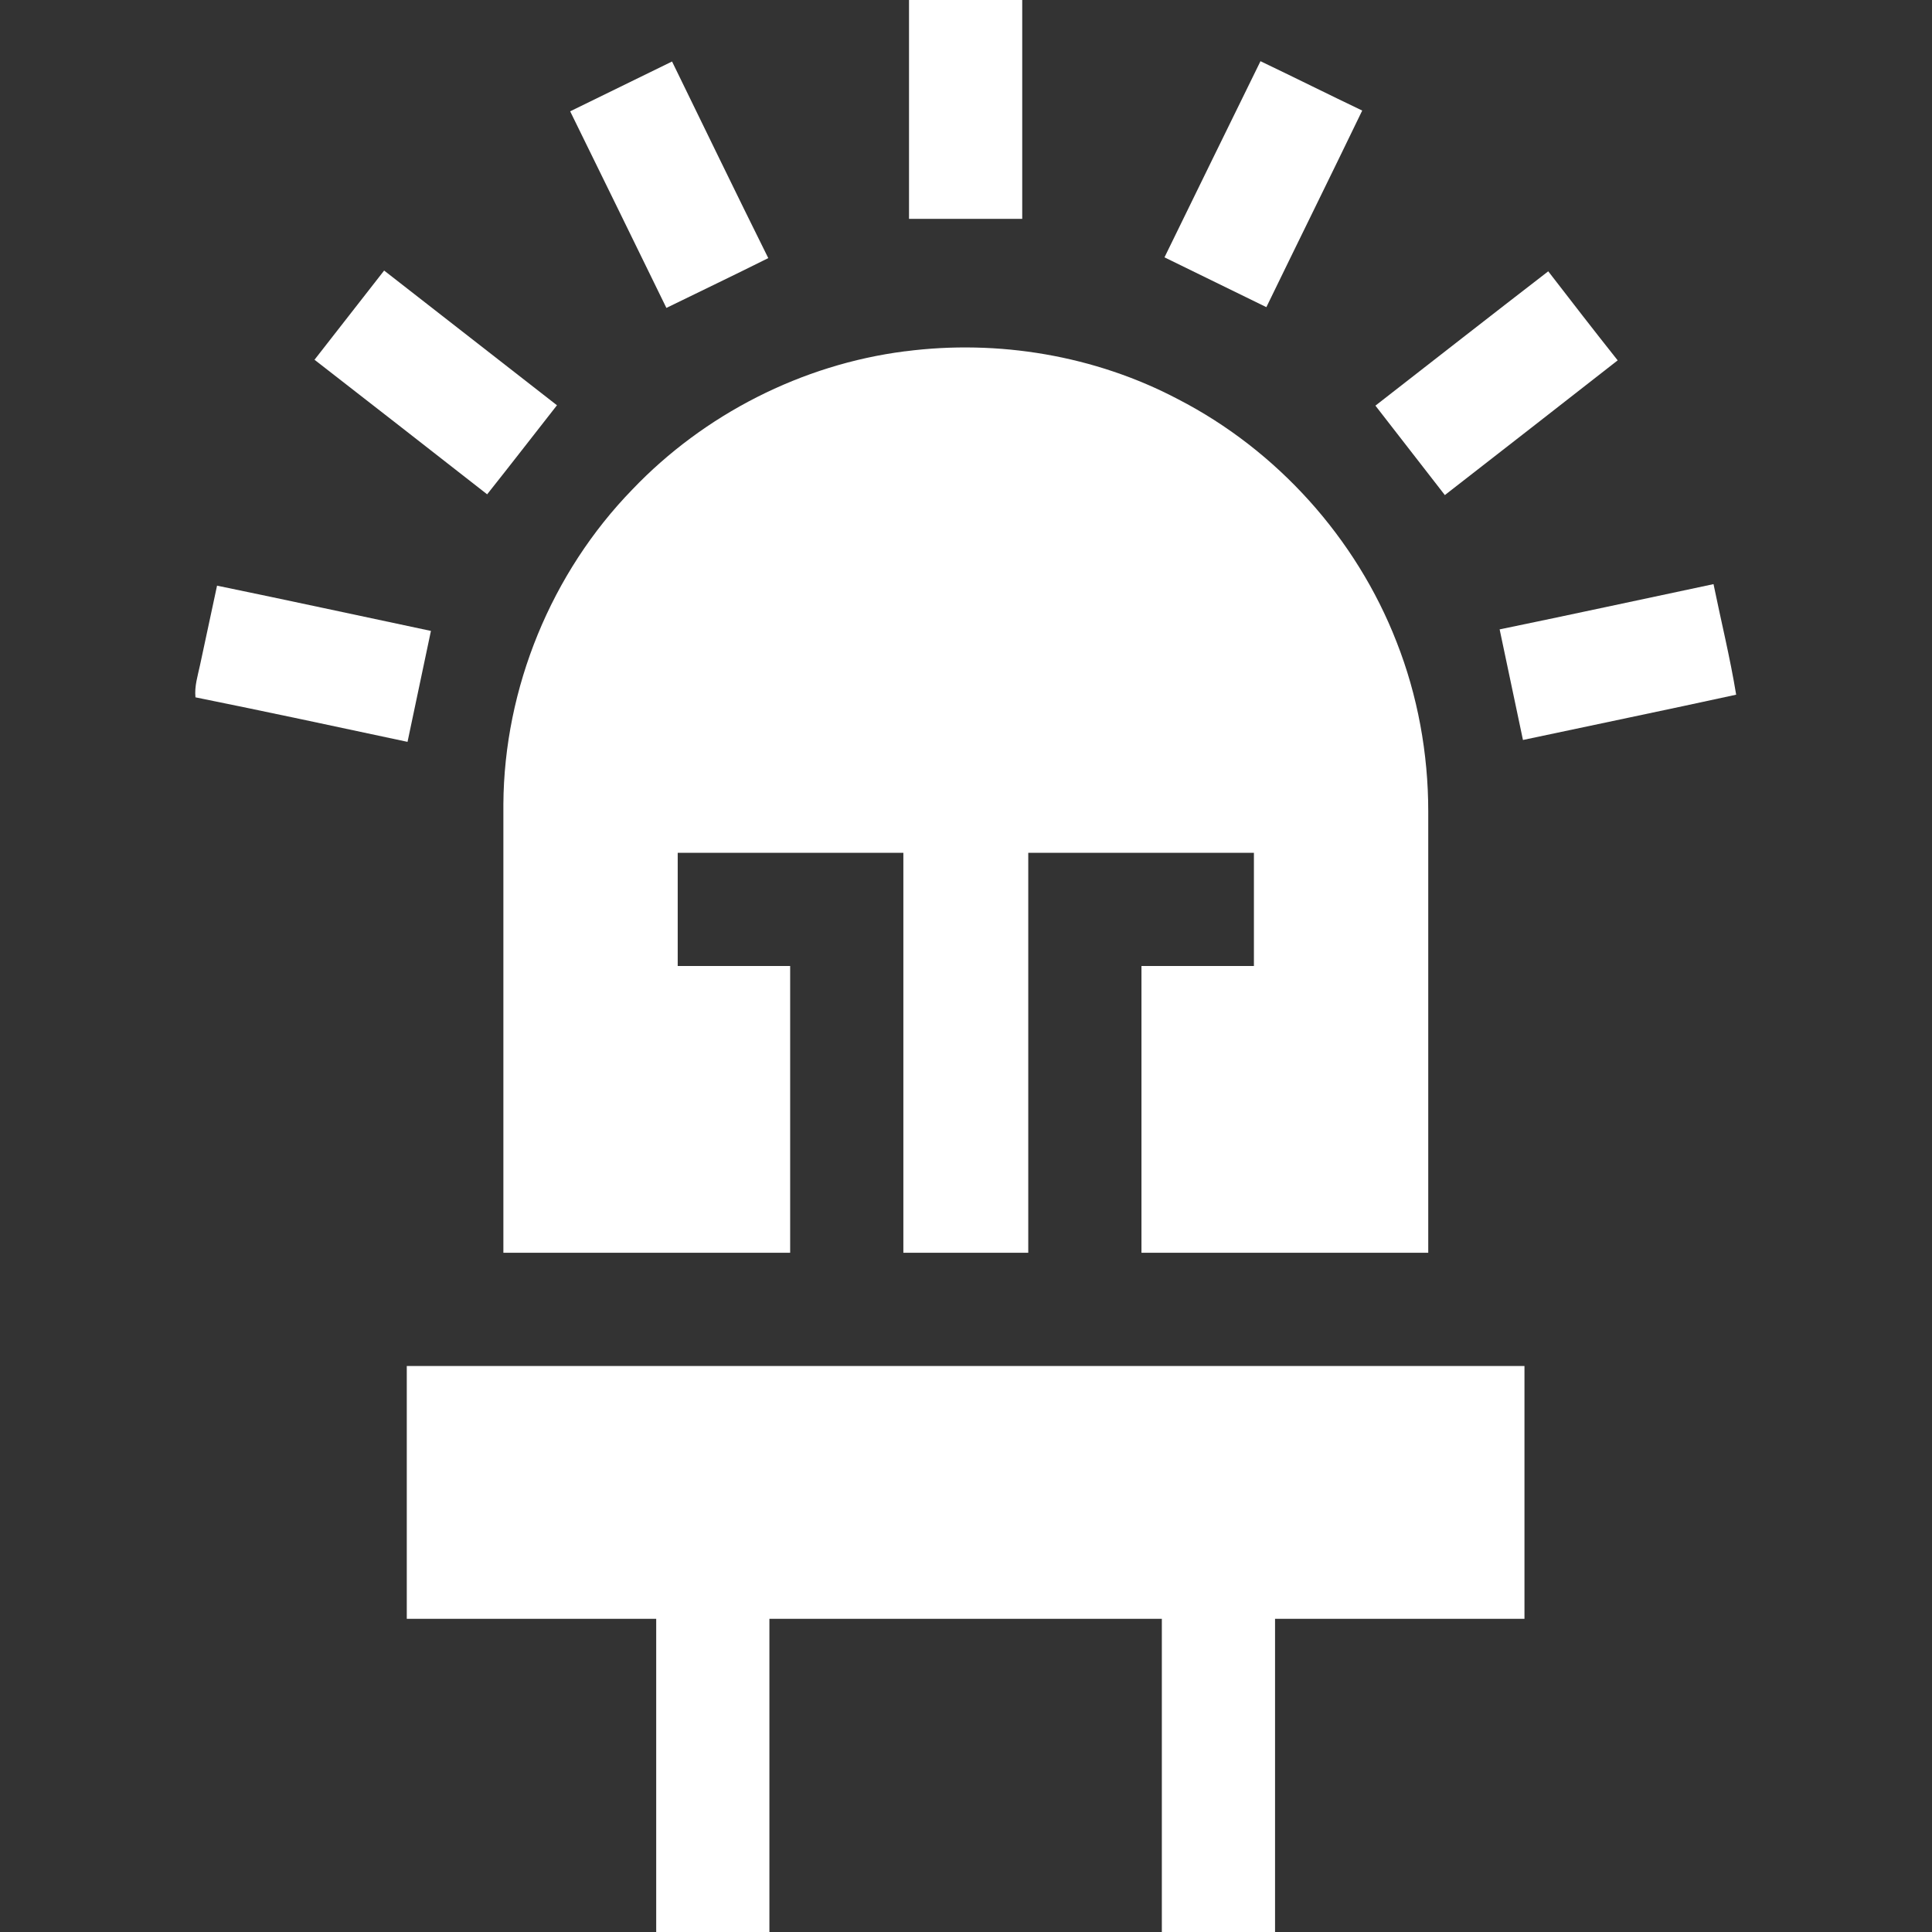
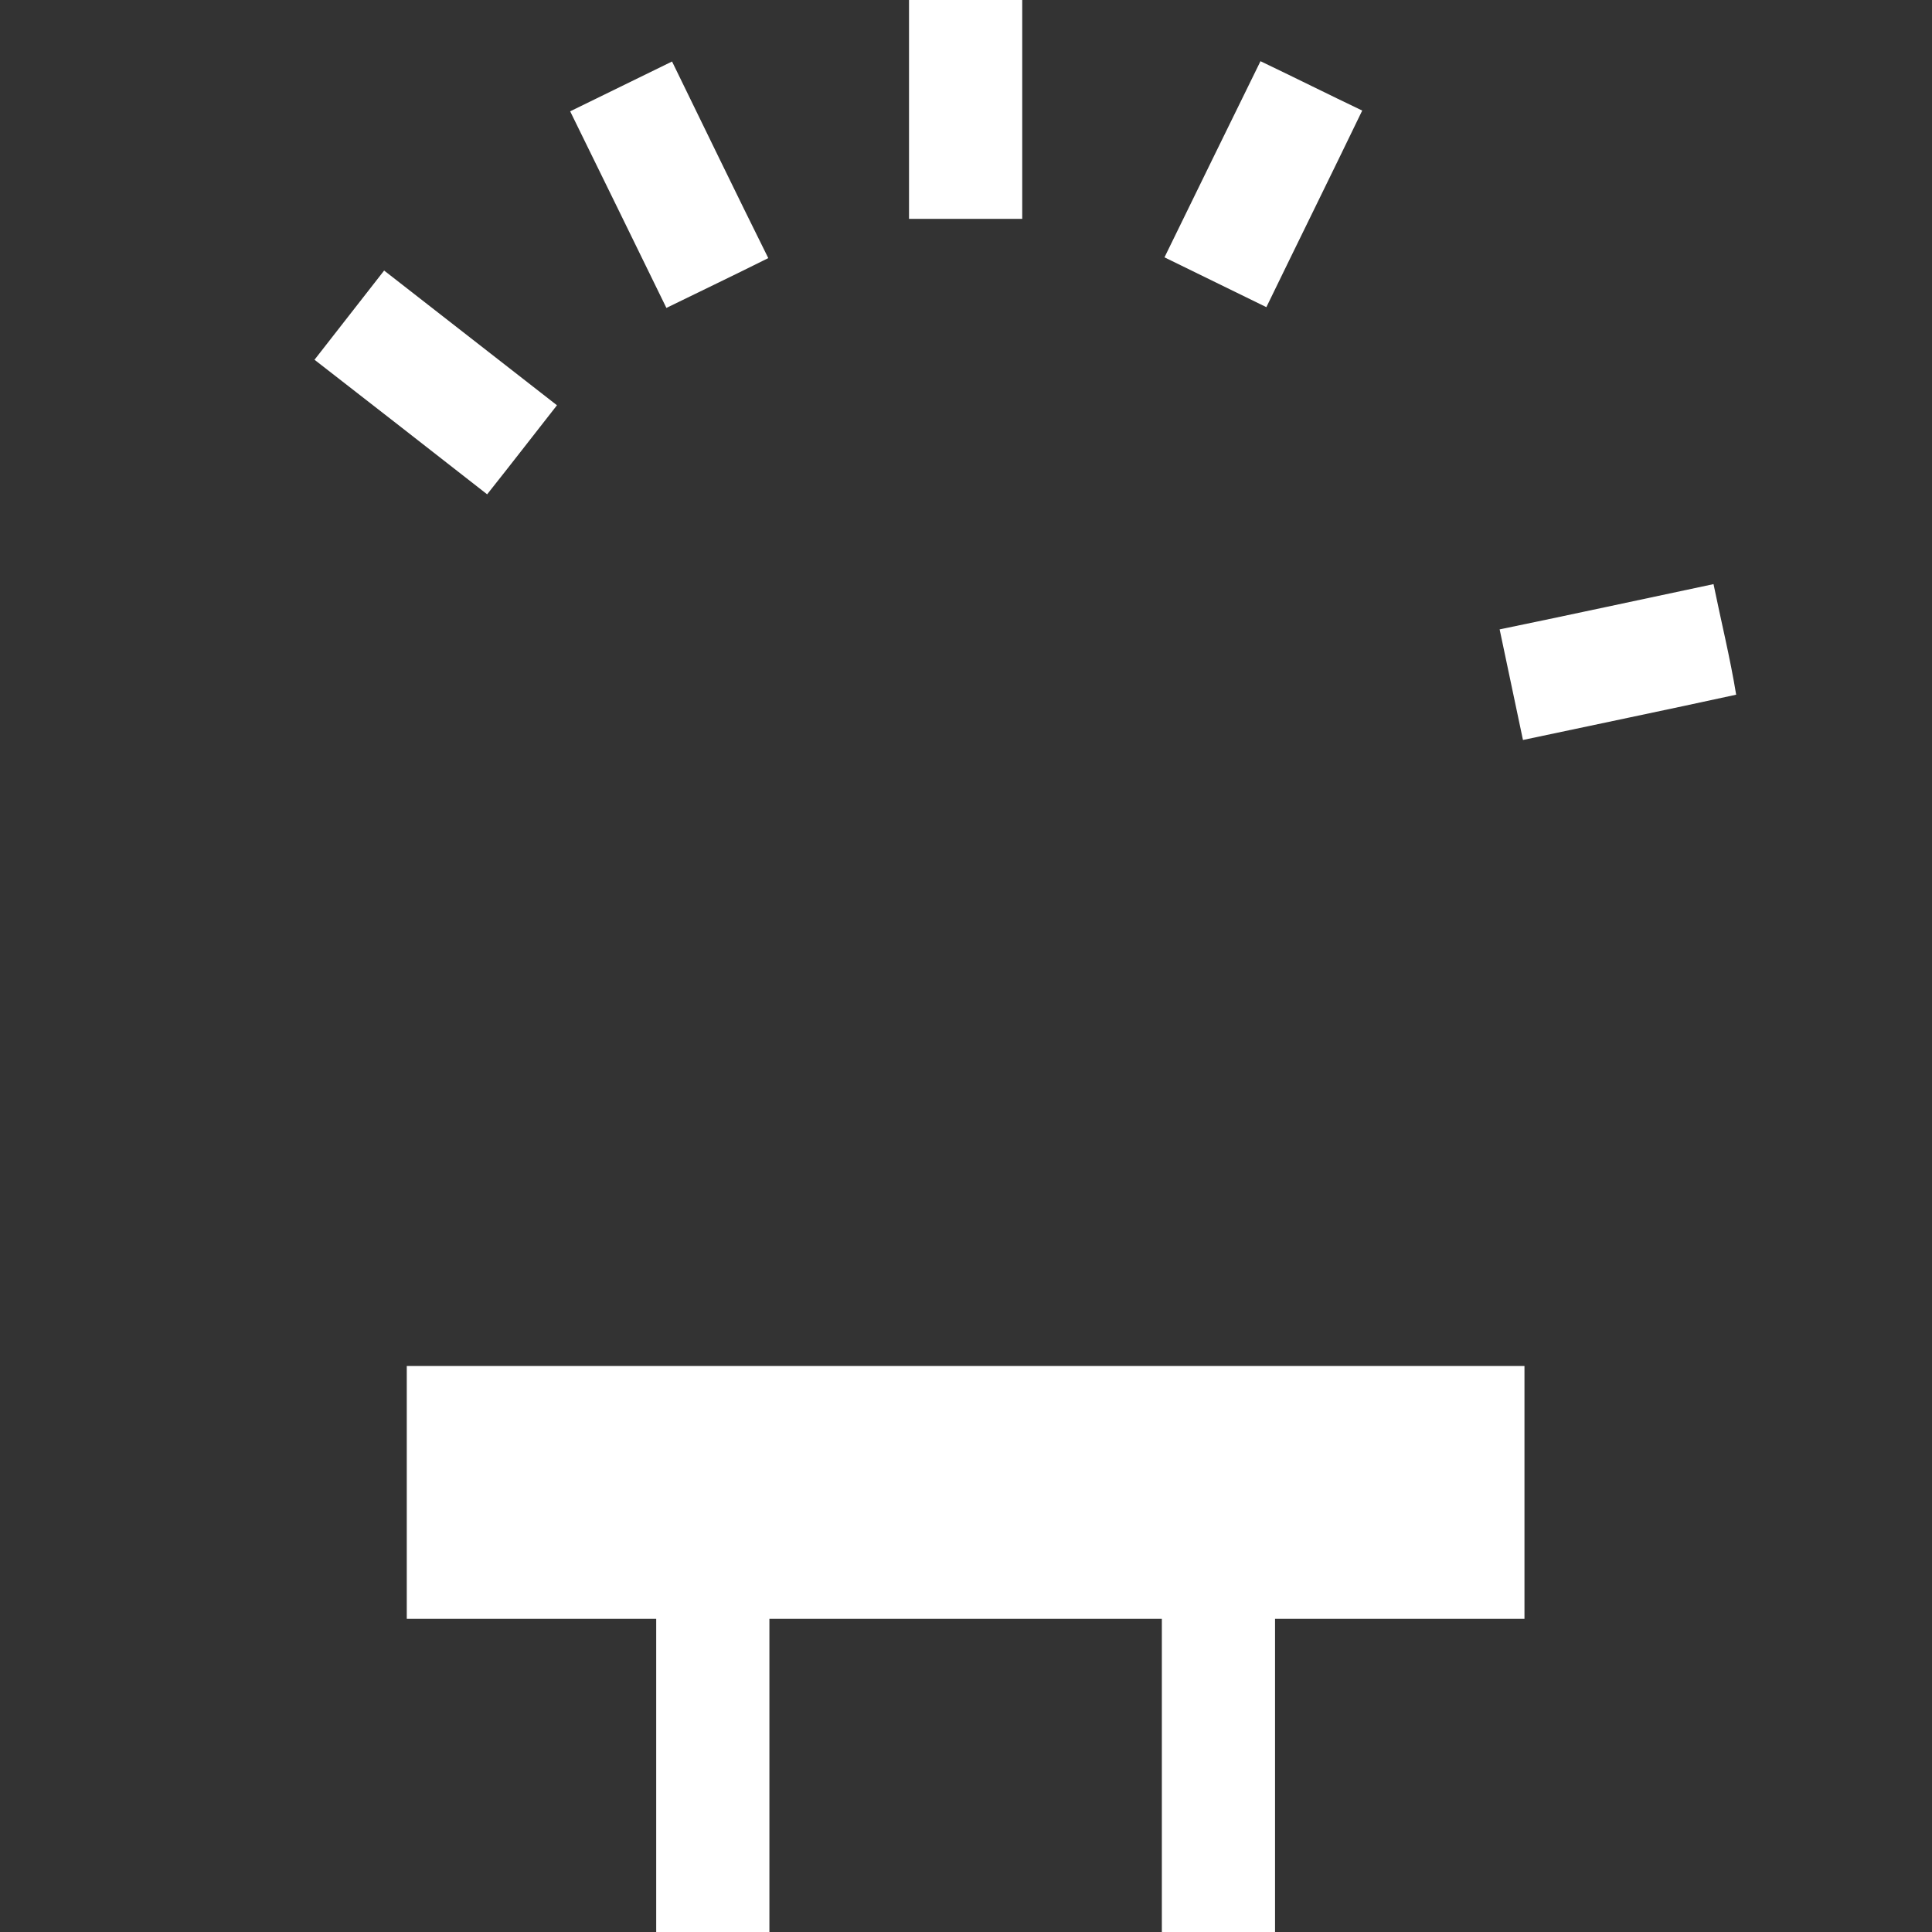
<svg xmlns="http://www.w3.org/2000/svg" version="1.1" viewBox="0 0 512 512">
  <rect x="0" y="0" width="512" height="512" fill="#333333" stroke="none" />
  <defs>
    <style>
      .cls-1 {
        fill: #fff;
      }
    </style>
  </defs>
  <g>
    <g id="Layer_1">
      <g>
        <path class="cls-1" d="M240.9,0h30v58h-30V0Z" />
        <path class="cls-1" d="M334,16.2c9,4.3,18,8.8,27,13.1-8.4,17.4-17,34.8-25.4,52.1-9-4.4-18-8.8-27-13.2,8.5-17.4,17-34.8,25.5-52.1Z" />
        <path class="cls-1" d="M151.1,29.5c9-4.4,18-8.8,27-13.2,8.5,17.4,16.9,34.8,25.5,52.1-9,4.5-18,8.8-27,13.2-8.5-17.4-17-34.8-25.5-52.1Z" />
        <path class="cls-1" d="M83.3,95.4c6.2-7.9,12.3-15.8,18.5-23.7,15.3,11.9,30.5,23.8,45.8,35.7-6.2,7.9-12.3,15.8-18.5,23.6-15.2-11.9-30.5-23.8-45.8-35.7Z" />
-         <path class="cls-1" d="M364.5,107.5c15.3-11.9,30.5-23.8,45.8-35.6,6.1,7.9,12.2,15.8,18.4,23.6-15.2,11.9-30.5,23.8-45.8,35.7-6.1-7.9-12.3-15.8-18.4-23.7Z" />
-         <path class="cls-1" d="M239.9,93.1c24.6-3.2,50.3,1.1,72.3,12.7,26.2,13.5,47.2,36.8,57.9,64.3,5.6,14.2,8.4,29.6,8.4,44.9,0,39,0,78,0,117-25.3,0-50.6,0-76,0,0-25.3,0-50.7,0-76h29.8v-30h-59.8c0,35.3,0,70.7,0,106-11,0-22.1,0-33.1,0,0-35.3,0-70.6,0-106h-59.8v30h29.8v76c-25.3,0-50.6,0-76,0,0-39.6,0-79.3,0-118.9.2-30.8,12.7-61.3,34.2-83.4,19-19.9,44.9-33.1,72.2-36.6Z" />
-         <path class="cls-1" d="M57.5,155.2c18.9,3.9,37.8,8,56.7,12-2.1,9.8-4.1,19.6-6.2,29.4-18.7-4-37.4-8-56.2-11.8-.3-2.9.6-5.7,1.2-8.5,1.5-7,3-14,4.5-21Z" />
        <path class="cls-1" d="M397.4,166.8c18.9-3.9,37.8-8,56.7-12,2,9.8,4.4,19.5,6,29.3-18.8,4.1-37.7,8-56.5,12-2.1-9.8-4.1-19.6-6.2-29.4Z" />
        <path class="cls-1" d="M107.8,362h296.2c0,22.3,0,44.7,0,67-22,0-44.1,0-66.1,0v83h-30v-83h-104v83h-30v-83h-66.1c0-22.3,0-44.7,0-67Z" />
      </g>
    </g>
  </g>
</svg>